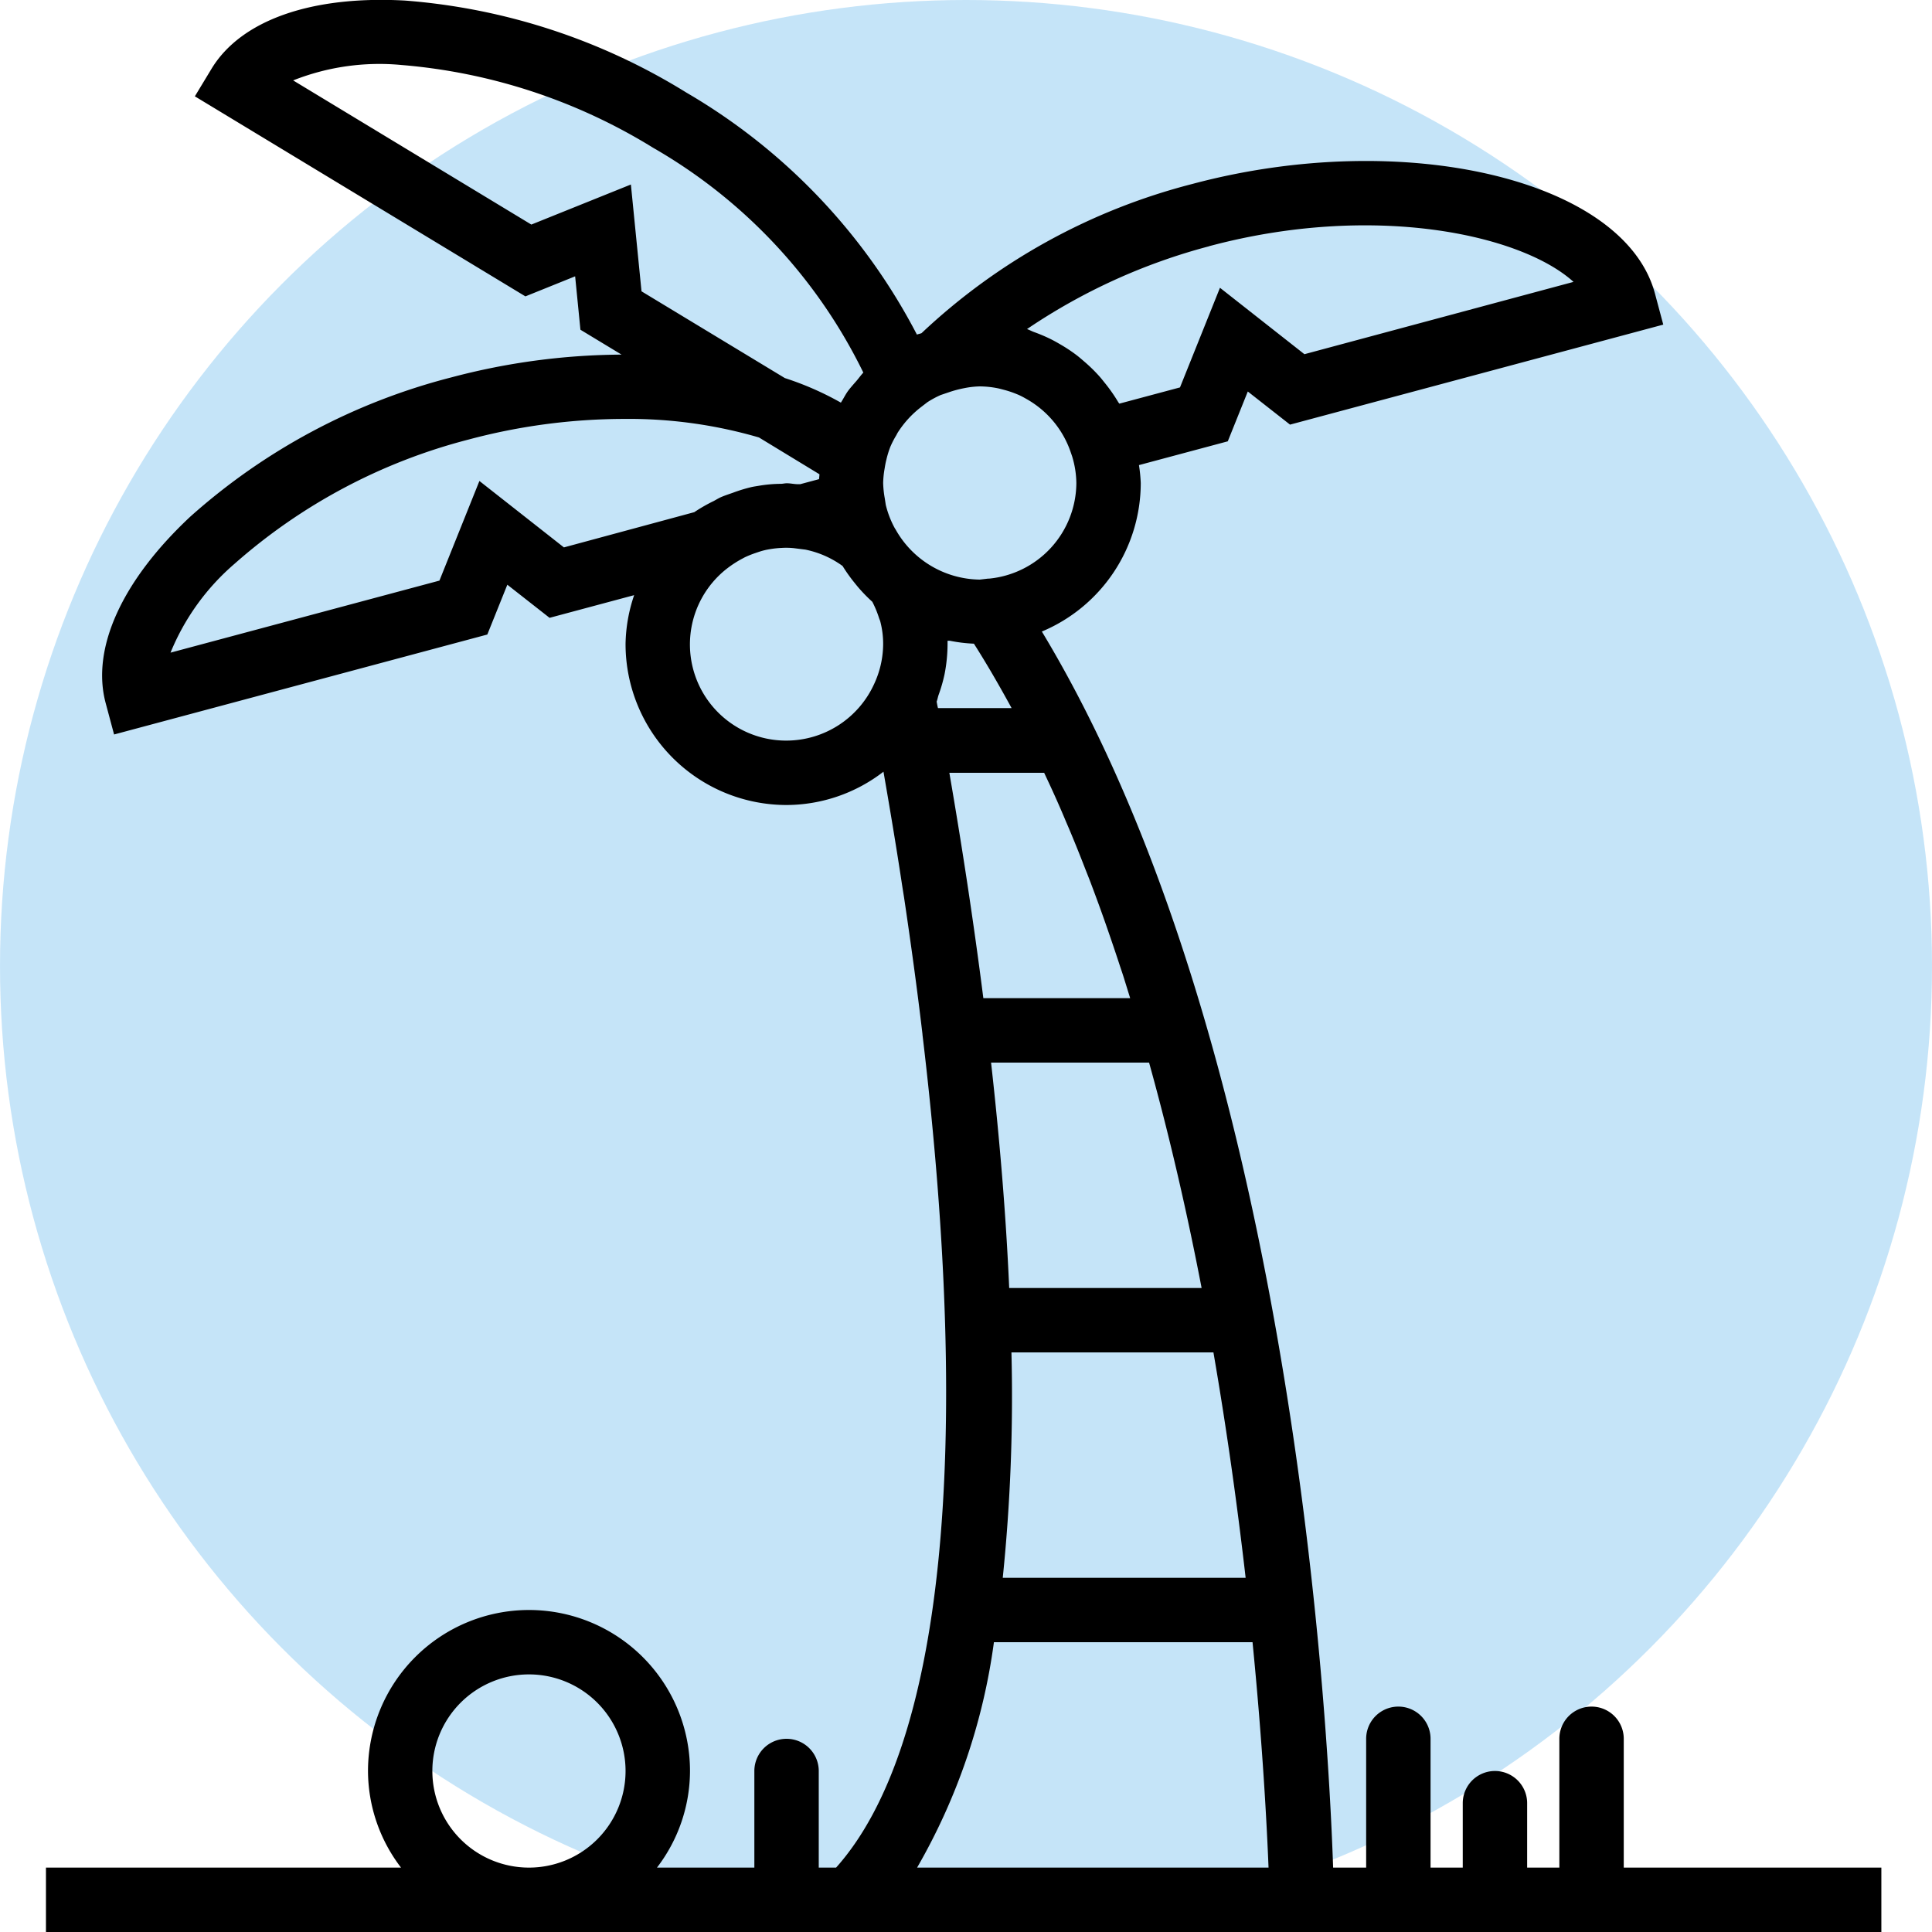
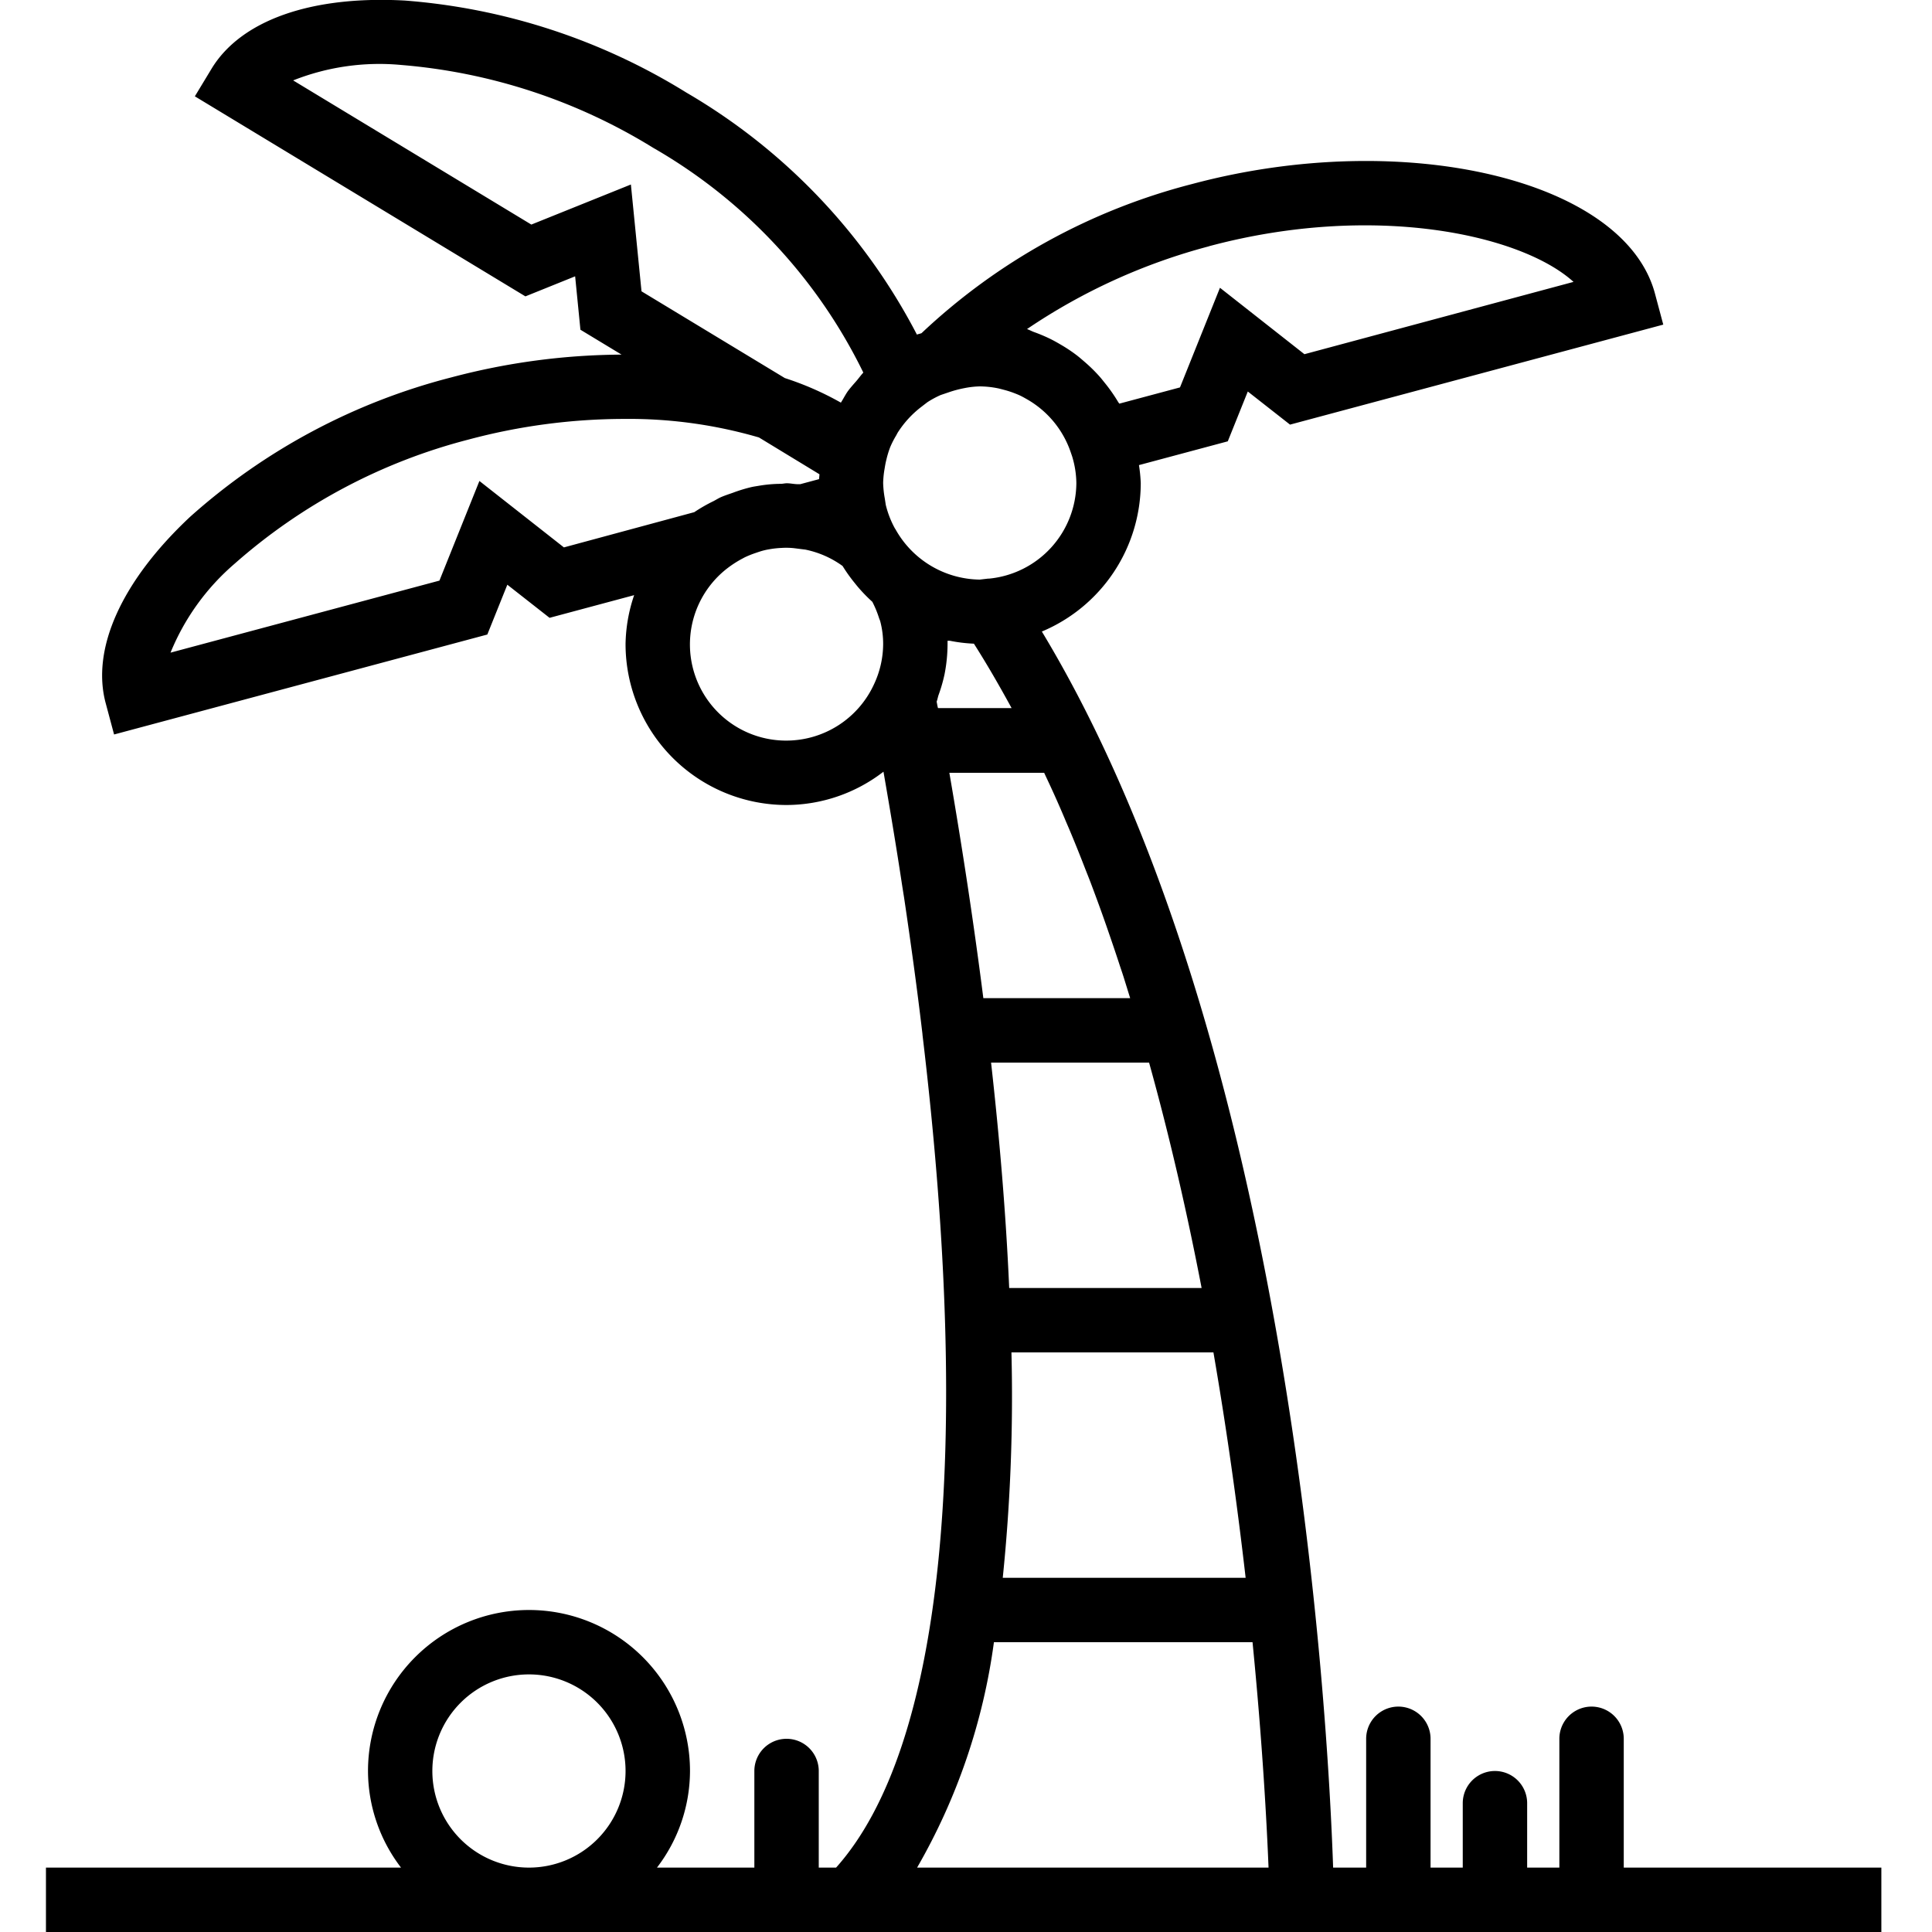
<svg xmlns="http://www.w3.org/2000/svg" width="42" height="42" viewBox="0 0 42 42">
  <g id="Group_85" data-name="Group 85" transform="translate(-95 -65)">
-     <circle id="Ellipse_1" data-name="Ellipse 1" cx="21" cy="21" r="21" transform="translate(95 65)" fill="#8dcbf2" opacity="0.5" />
    <g id="palm-tree-svgrepo-com" transform="translate(94.499 65)">
      <path id="Path_87" data-name="Path 87" d="M35.8,40.6V37.8a.7.7,0,1,0-1.4,0v2.8h-.7V39.2a.7.7,0,0,0-1.4,0v1.4h-.7V37.8a.7.7,0,1,0-1.4,0v2.8h-.718c-.115-3.364-.92-17.908-6.332-26.871A3.505,3.505,0,0,0,25.3,10.5a3.409,3.409,0,0,0-.039-.389l1.931-.517.435-1.083.918.72,8.114-2.174-.181-.676C35.813,3.9,31.019,2.77,26.418,4a13.443,13.443,0,0,0-5.884,3.243c-.031.012-.066.017-.1.031a13.051,13.051,0,0,0-5.013-5.262,13.581,13.581,0,0,0-6.117-2C7.268-.1,5.739.441,5.1,1.494l-.363.6,7.186,4.349,1.081-.436.115,1.161.894.541a14.679,14.679,0,0,0-3.7.495,13.57,13.57,0,0,0-5.678,3.03C3.151,12.623,2.478,14.1,2.8,15.291l.181.676,8.114-2.173.435-1.083.918.72,1.839-.493A3.442,3.442,0,0,0,14.1,14a3.5,3.5,0,0,0,3.5,3.5,3.462,3.462,0,0,0,2.107-.724c.139.8.272,1.592.391,2.375.018.12.038.244.057.363.15,1.008.286,2,.4,2.969,0,0,0,.007,0,.011C21.642,31.587,21,38,18.677,40.6H18.3V38.5a.7.7,0,0,0-1.4,0v2.1H14.783a3.464,3.464,0,0,0,.718-2.1,3.5,3.5,0,0,0-7,0,3.464,3.464,0,0,0,.718,2.1H1.5V42H41.4V40.6ZM9.9,38.5A2.1,2.1,0,1,1,12,40.6,2.1,2.1,0,0,1,9.9,38.5ZM20.863,15.252c.019-.048.026-.1.043-.147a3.364,3.364,0,0,0,.129-.449A3.452,3.452,0,0,0,21.1,14c0-.024,0-.047,0-.071.015,0,.031,0,.047,0a3.379,3.379,0,0,0,.526.064c.286.449.557.92.819,1.4h-1.6C20.88,15.351,20.872,15.3,20.863,15.252Zm.276,1.548H23.2l.057.122q.2.423.387.866c.041.1.082.19.122.287.111.264.219.535.325.808.045.115.092.23.135.346.113.3.223.6.331.911.1.289.2.58.295.873.034.1.068.2.1.307.04.126.078.253.118.379H21.878c-.211-1.656-.463-3.3-.738-4.894A.022.022,0,0,0,21.139,16.8Zm.906,6.3h3.436c.455,1.635.832,3.289,1.142,4.9H22.44C22.37,26.4,22.231,24.75,22.046,23.1Zm.443,6.3h4.392c.3,1.737.528,3.4.7,4.9H22.3A38.64,38.64,0,0,0,22.489,29.4ZM22,12.579c-.008,0-.015,0-.023,0L21.8,12.6a2.127,2.127,0,0,1-1.835-1.1s-.006-.006-.008-.01a2.082,2.082,0,0,1-.2-.514l-.022-.143A2.191,2.191,0,0,1,19.7,10.5a2.05,2.05,0,0,1,.031-.309c.01-.062.02-.122.037-.19l.007-.029a2.056,2.056,0,0,1,.08-.256,1.984,1.984,0,0,1,.129-.251c.013-.023.024-.048.038-.069a2.171,2.171,0,0,1,.5-.545l.139-.107a2.072,2.072,0,0,1,.288-.156l.18-.061a2.441,2.441,0,0,1,.335-.089A1.906,1.906,0,0,1,21.8,8.4a2.042,2.042,0,0,1,.378.038c.047.009.093.022.139.034a2.132,2.132,0,0,1,.209.065c.057.022.113.043.167.07s.092.049.136.074a2.106,2.106,0,0,1,.948,1.149l.031.09a2.065,2.065,0,0,1,.092.58A2.1,2.1,0,0,1,22,12.579Zm4.779-7.225c3.571-.958,6.787-.262,7.929.774L28.858,7.7,27.022,6.256l-.869,2.166-1.319.353c-.008-.014-.02-.025-.027-.039a3.529,3.529,0,0,0-.3-.426c-.036-.045-.071-.09-.109-.132a3.41,3.41,0,0,0-.326-.318c-.058-.05-.115-.1-.176-.146a3.39,3.39,0,0,0-.337-.223c-.08-.047-.16-.092-.243-.132a3.573,3.573,0,0,0-.337-.141c-.052-.019-.1-.047-.152-.064A12.938,12.938,0,0,1,26.781,5.355ZM12.052,4.882,6.874,1.748A5.086,5.086,0,0,1,9.23,1.413a12.329,12.329,0,0,1,5.47,1.8A11.4,11.4,0,0,1,19.269,8.1c-.055.058-.1.124-.154.186s-.118.133-.169.2-.092.147-.137.222l-.028.045a6.572,6.572,0,0,0-1.218-.534L14.447,6.333l-.231-2.322Zm-1.129,5.574-.869,2.166L4.208,14.188A5.073,5.073,0,0,1,5.6,12.256a12.331,12.331,0,0,1,5.085-2.7,13.152,13.152,0,0,1,3.379-.449A10.1,10.1,0,0,1,17,9.51l1.315.8c0,.035-.007.071-.008.106l-.41.11c-.017,0-.034,0-.05,0-.08,0-.159-.02-.241-.02-.041,0-.08.01-.12.012A2.941,2.941,0,0,0,17,10.56c-.057.01-.113.017-.169.03a3.363,3.363,0,0,0-.4.123c-.091.032-.182.061-.269.1-.051.024-.1.055-.148.08a3.491,3.491,0,0,0-.42.241L12.76,11.9ZM17.6,16.1a2.091,2.091,0,0,1-1.29-3.744l.029-.022a2.32,2.32,0,0,1,.3-.19l.05-.027a2.11,2.11,0,0,1,.227-.092c.065-.022.129-.045.2-.062.047-.012.094-.02.142-.028a2.069,2.069,0,0,1,.239-.024,1.59,1.59,0,0,1,.265.006l.229.029.007,0a2.087,2.087,0,0,1,.82.358l0,0a3.47,3.47,0,0,0,.265.372c.027.034.054.067.082.1a3.509,3.509,0,0,0,.3.307,2.259,2.259,0,0,1,.143.344c.008.029.023.056.03.085A1.914,1.914,0,0,1,19.7,14a2.077,2.077,0,0,1-.2.878v0A2.1,2.1,0,0,1,17.6,16.1Zm2.838,24.5a13.37,13.37,0,0,0,1.67-4.9H27.73c.22,2.229.311,3.982.348,4.9Z" transform="translate(0 0)" />
    </g>
  </g>
</svg>